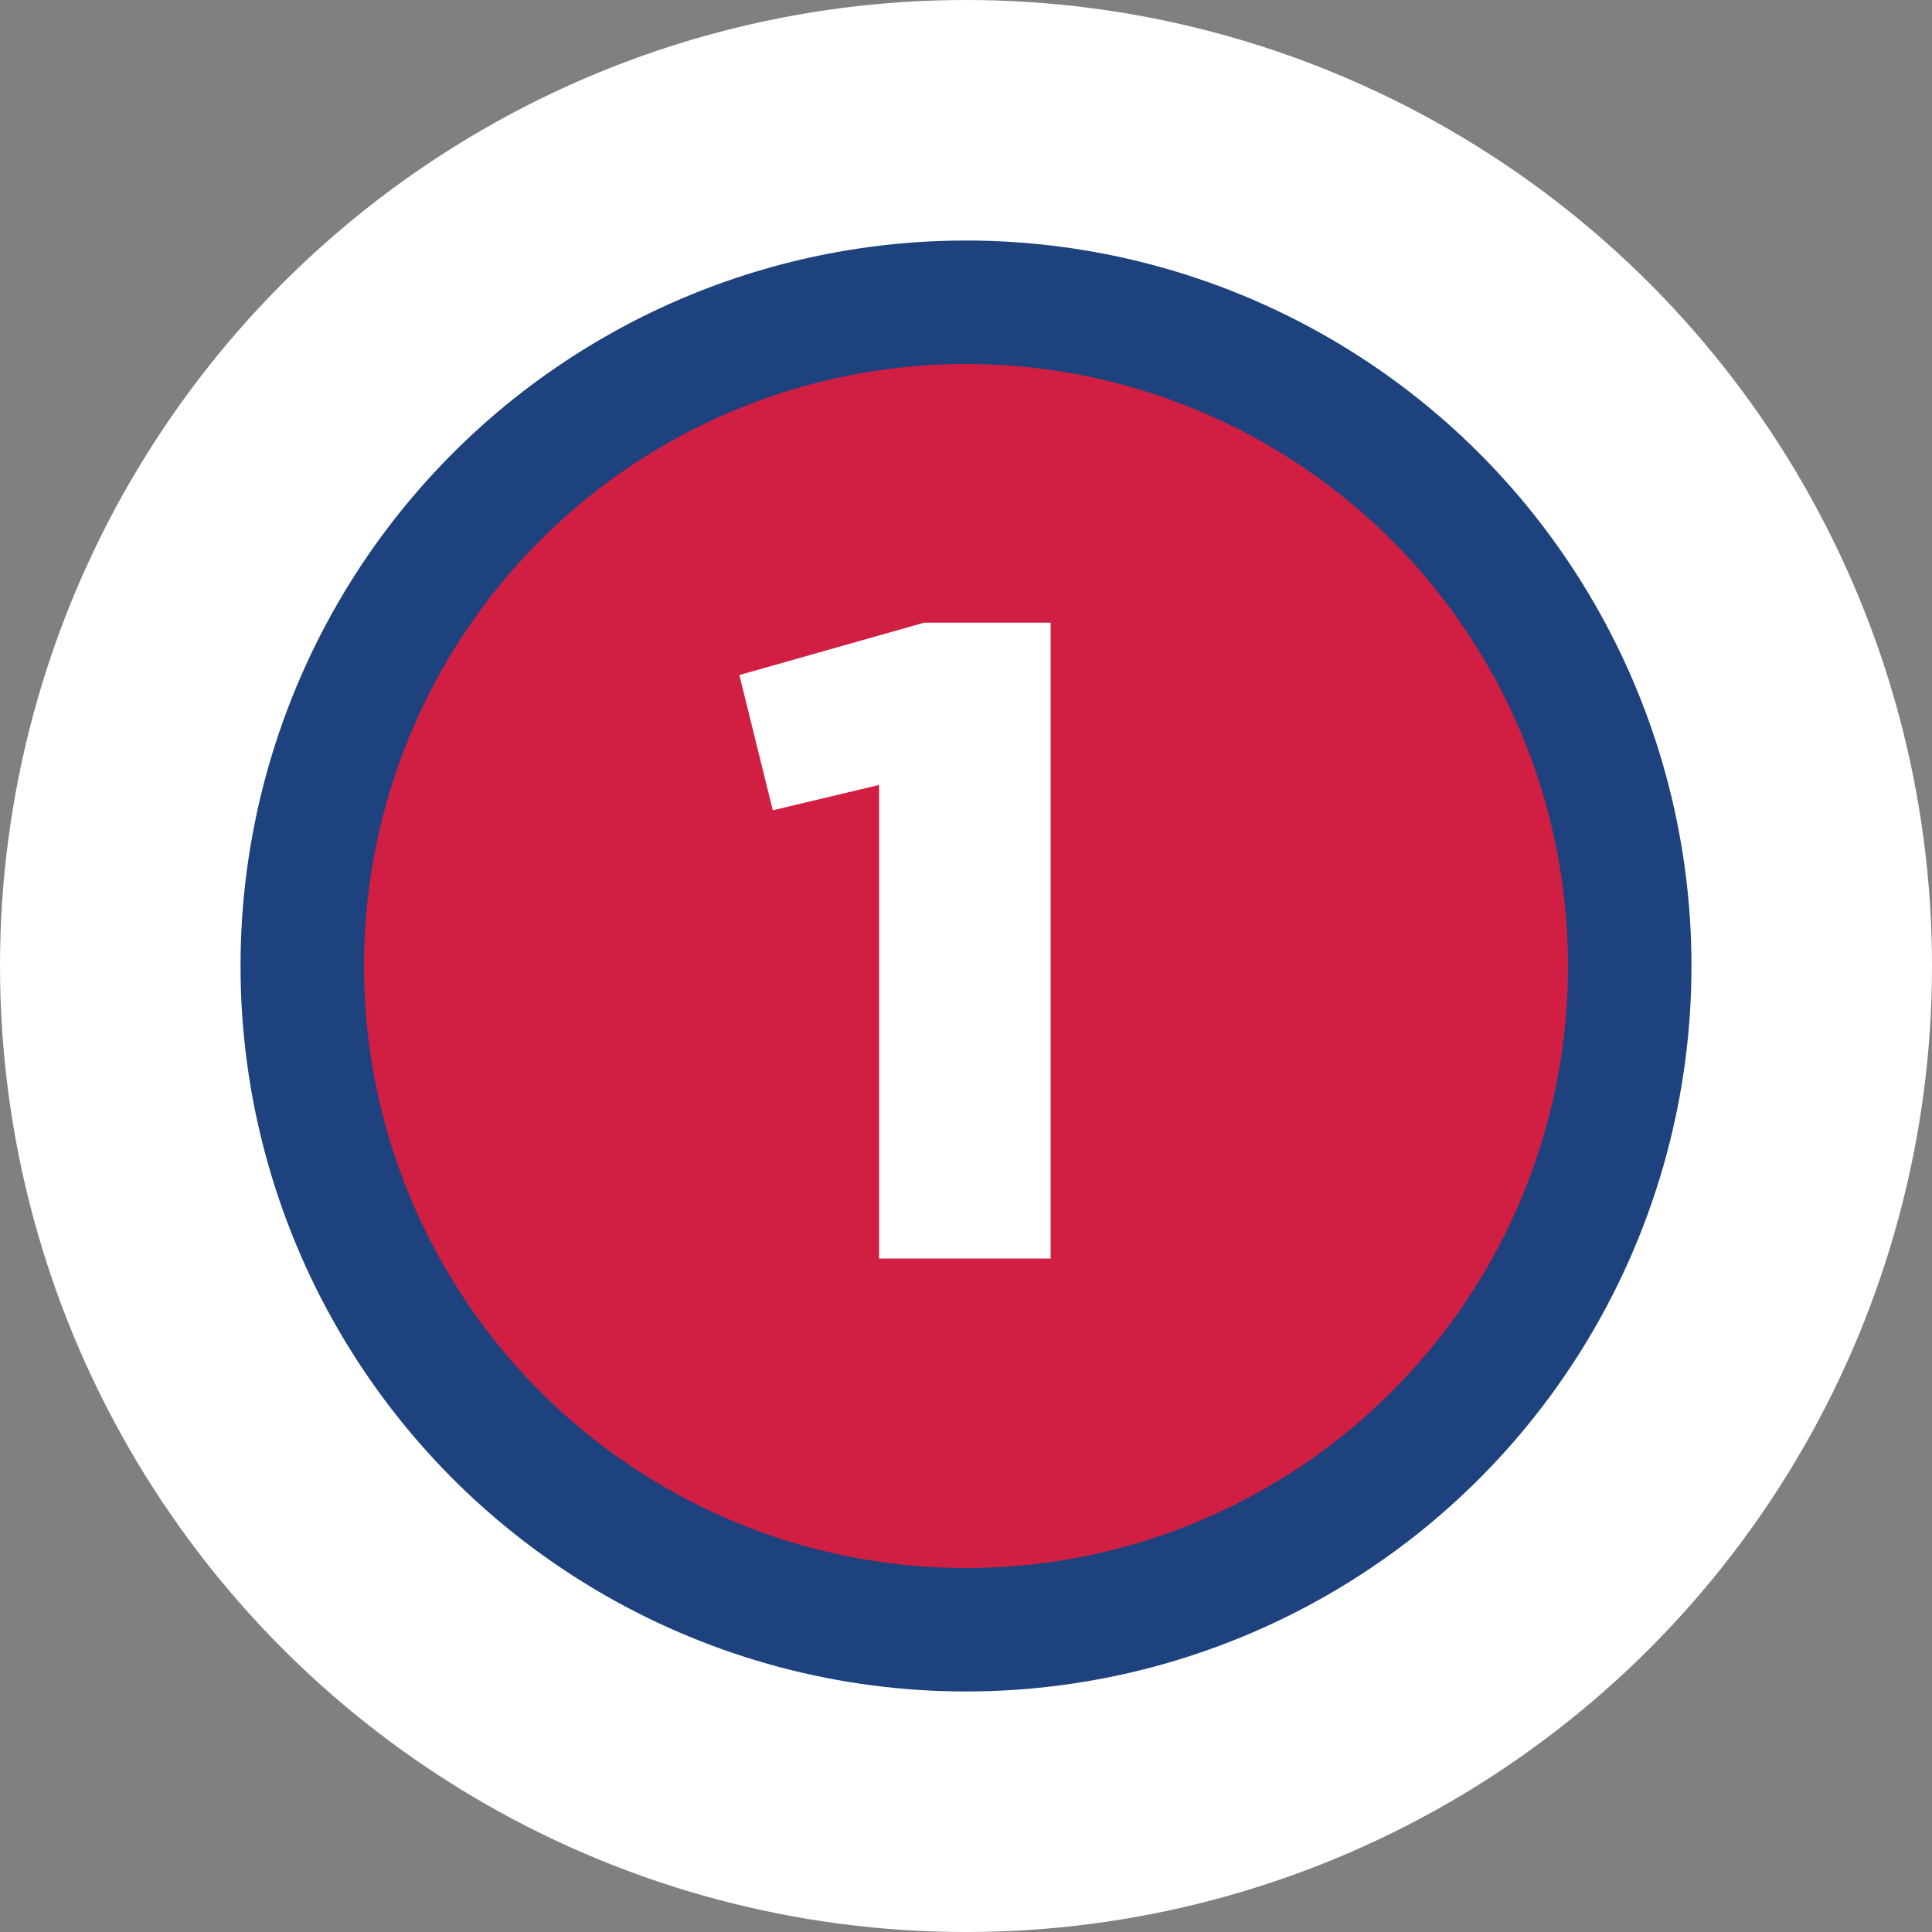
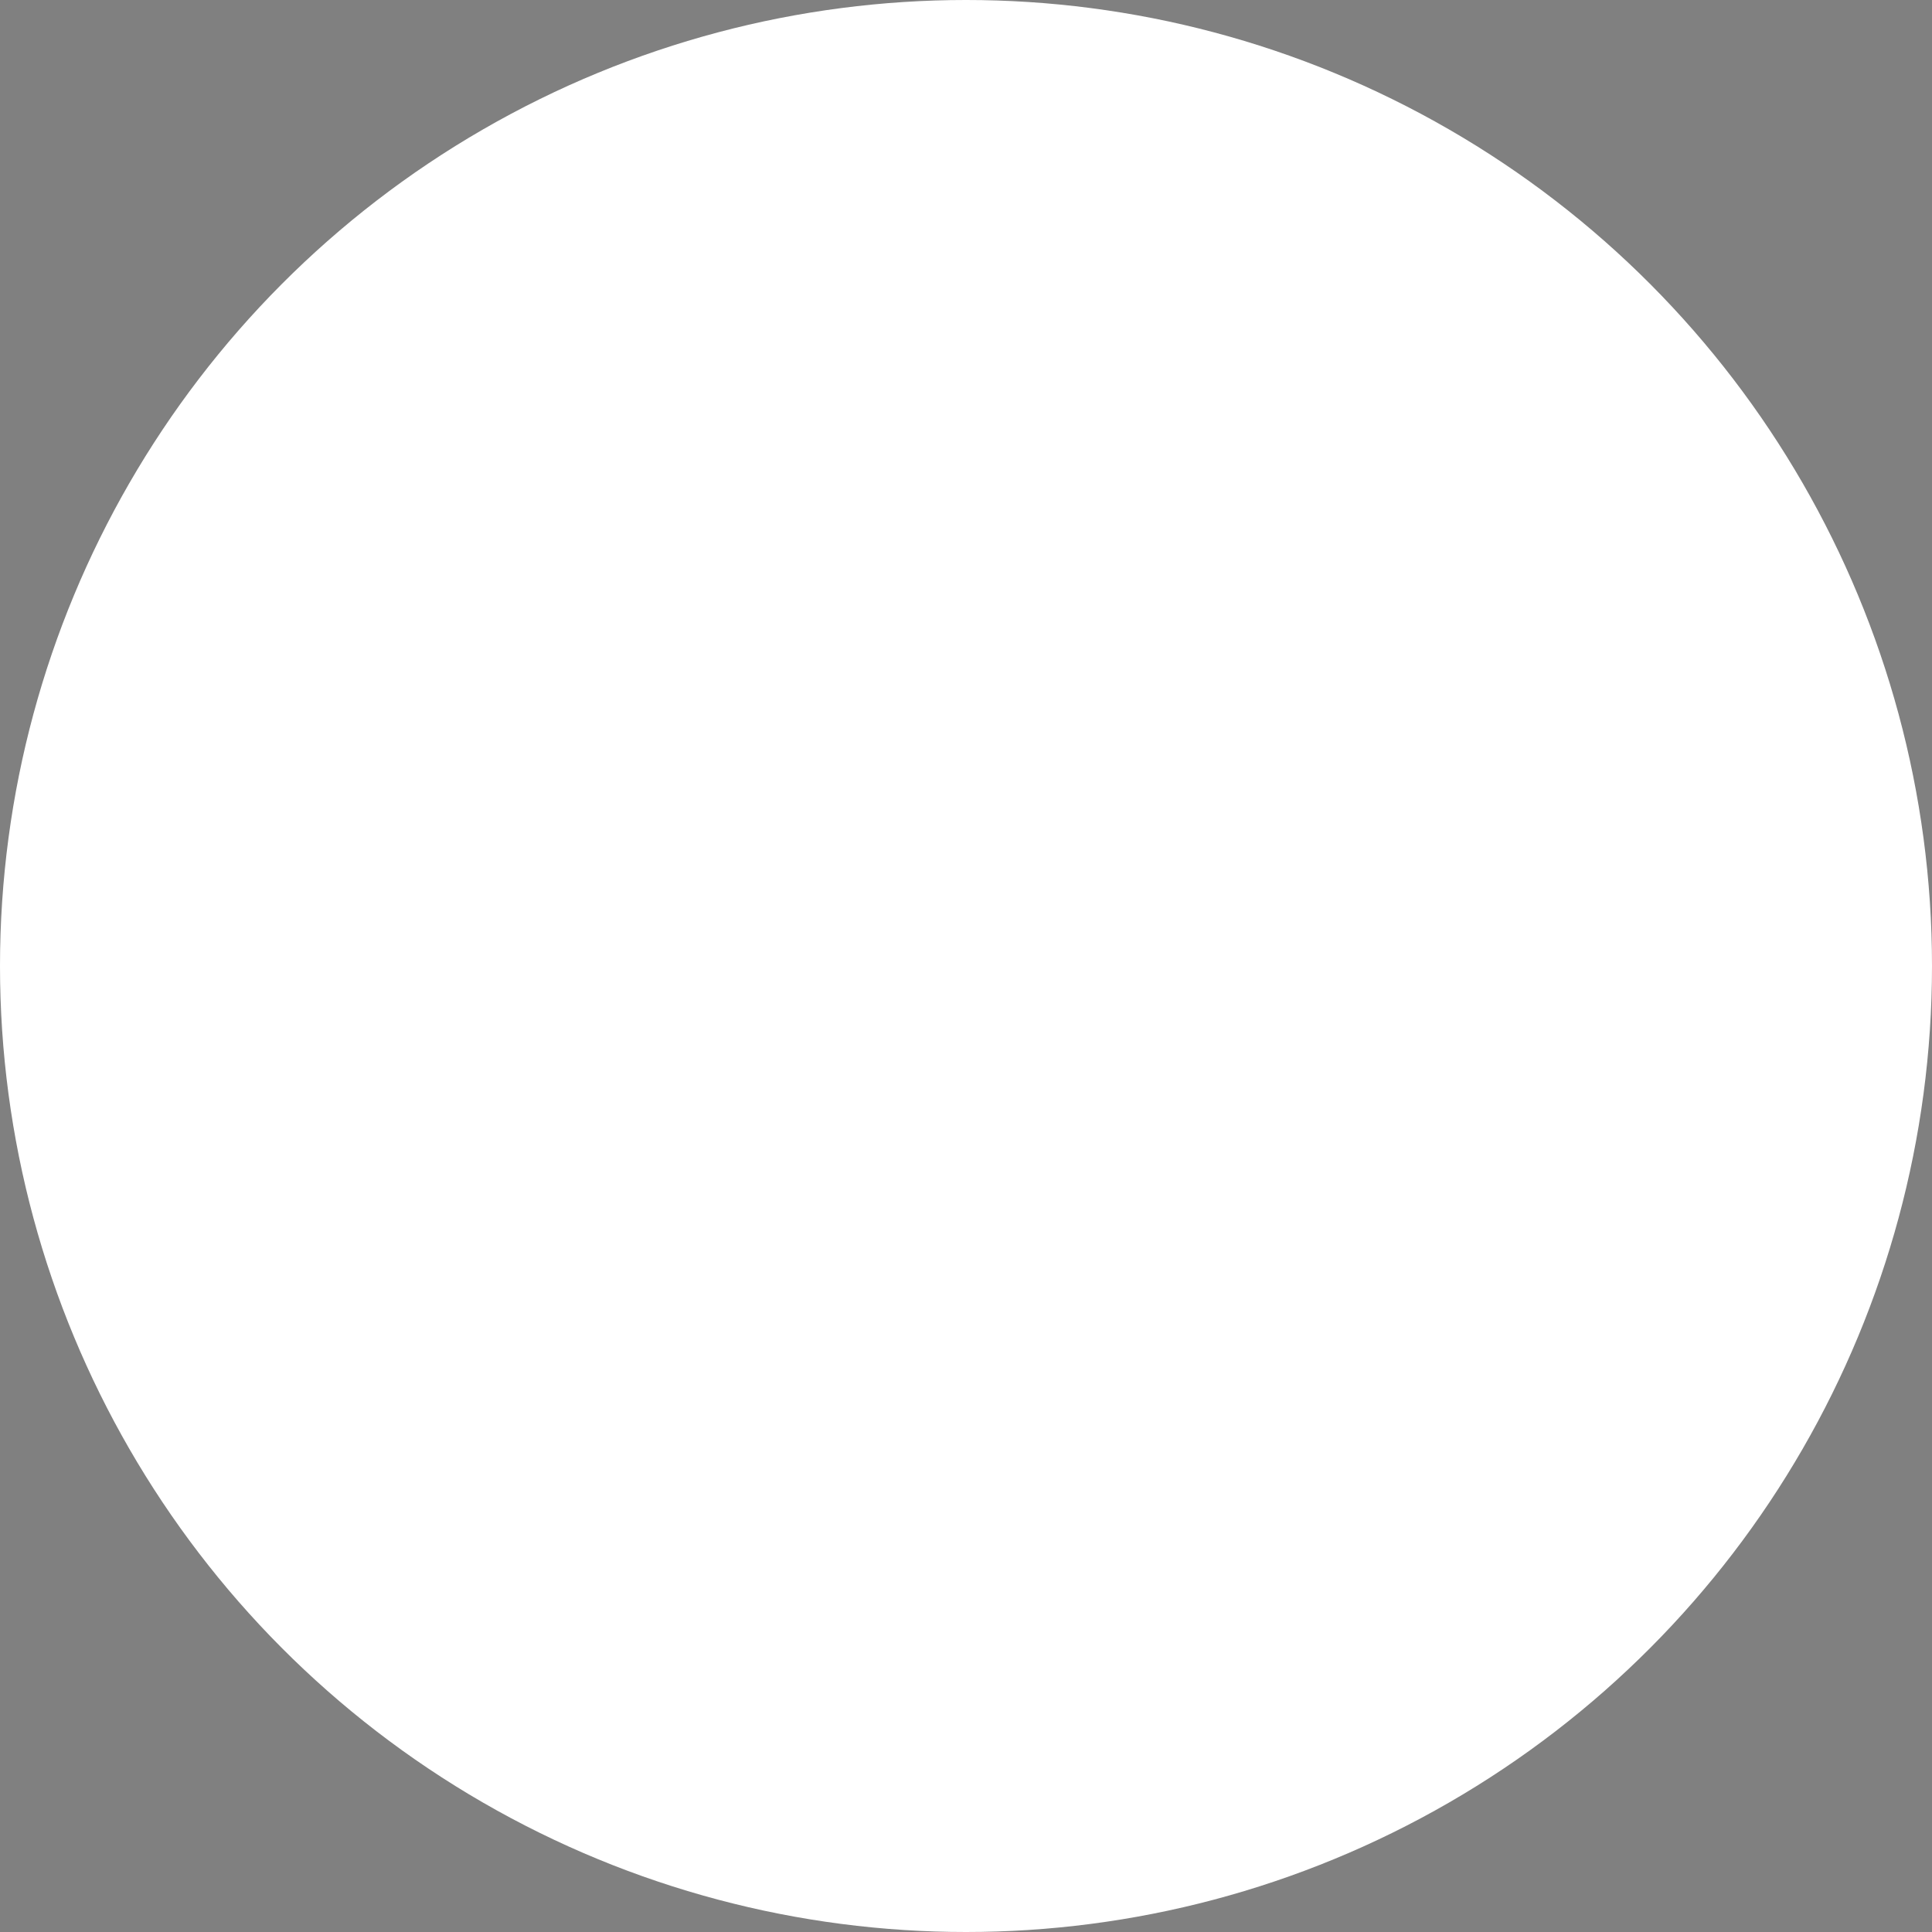
<svg xmlns="http://www.w3.org/2000/svg" id="Layer_1" data-name="Layer 1" viewBox="0 0 100 100">
  <rect x="0" y="0" width="100" height="100" fill="#808080" stroke="none" />
  <title>Artboard 1</title>
  <circle cx="50" cy="50" r="50" style="fill:#fff" />
-   <circle cx="50" cy="50" r="37.55" style="fill:#1e427d" />
-   <circle cx="50" cy="50" r="31.16" style="fill:#d01f43" />
-   <path d="M45.5,40.63,40,41.94l-1.73-7,9.56-2.71h6.55V65.14H45.5Z" style="fill:#fff" />
</svg>